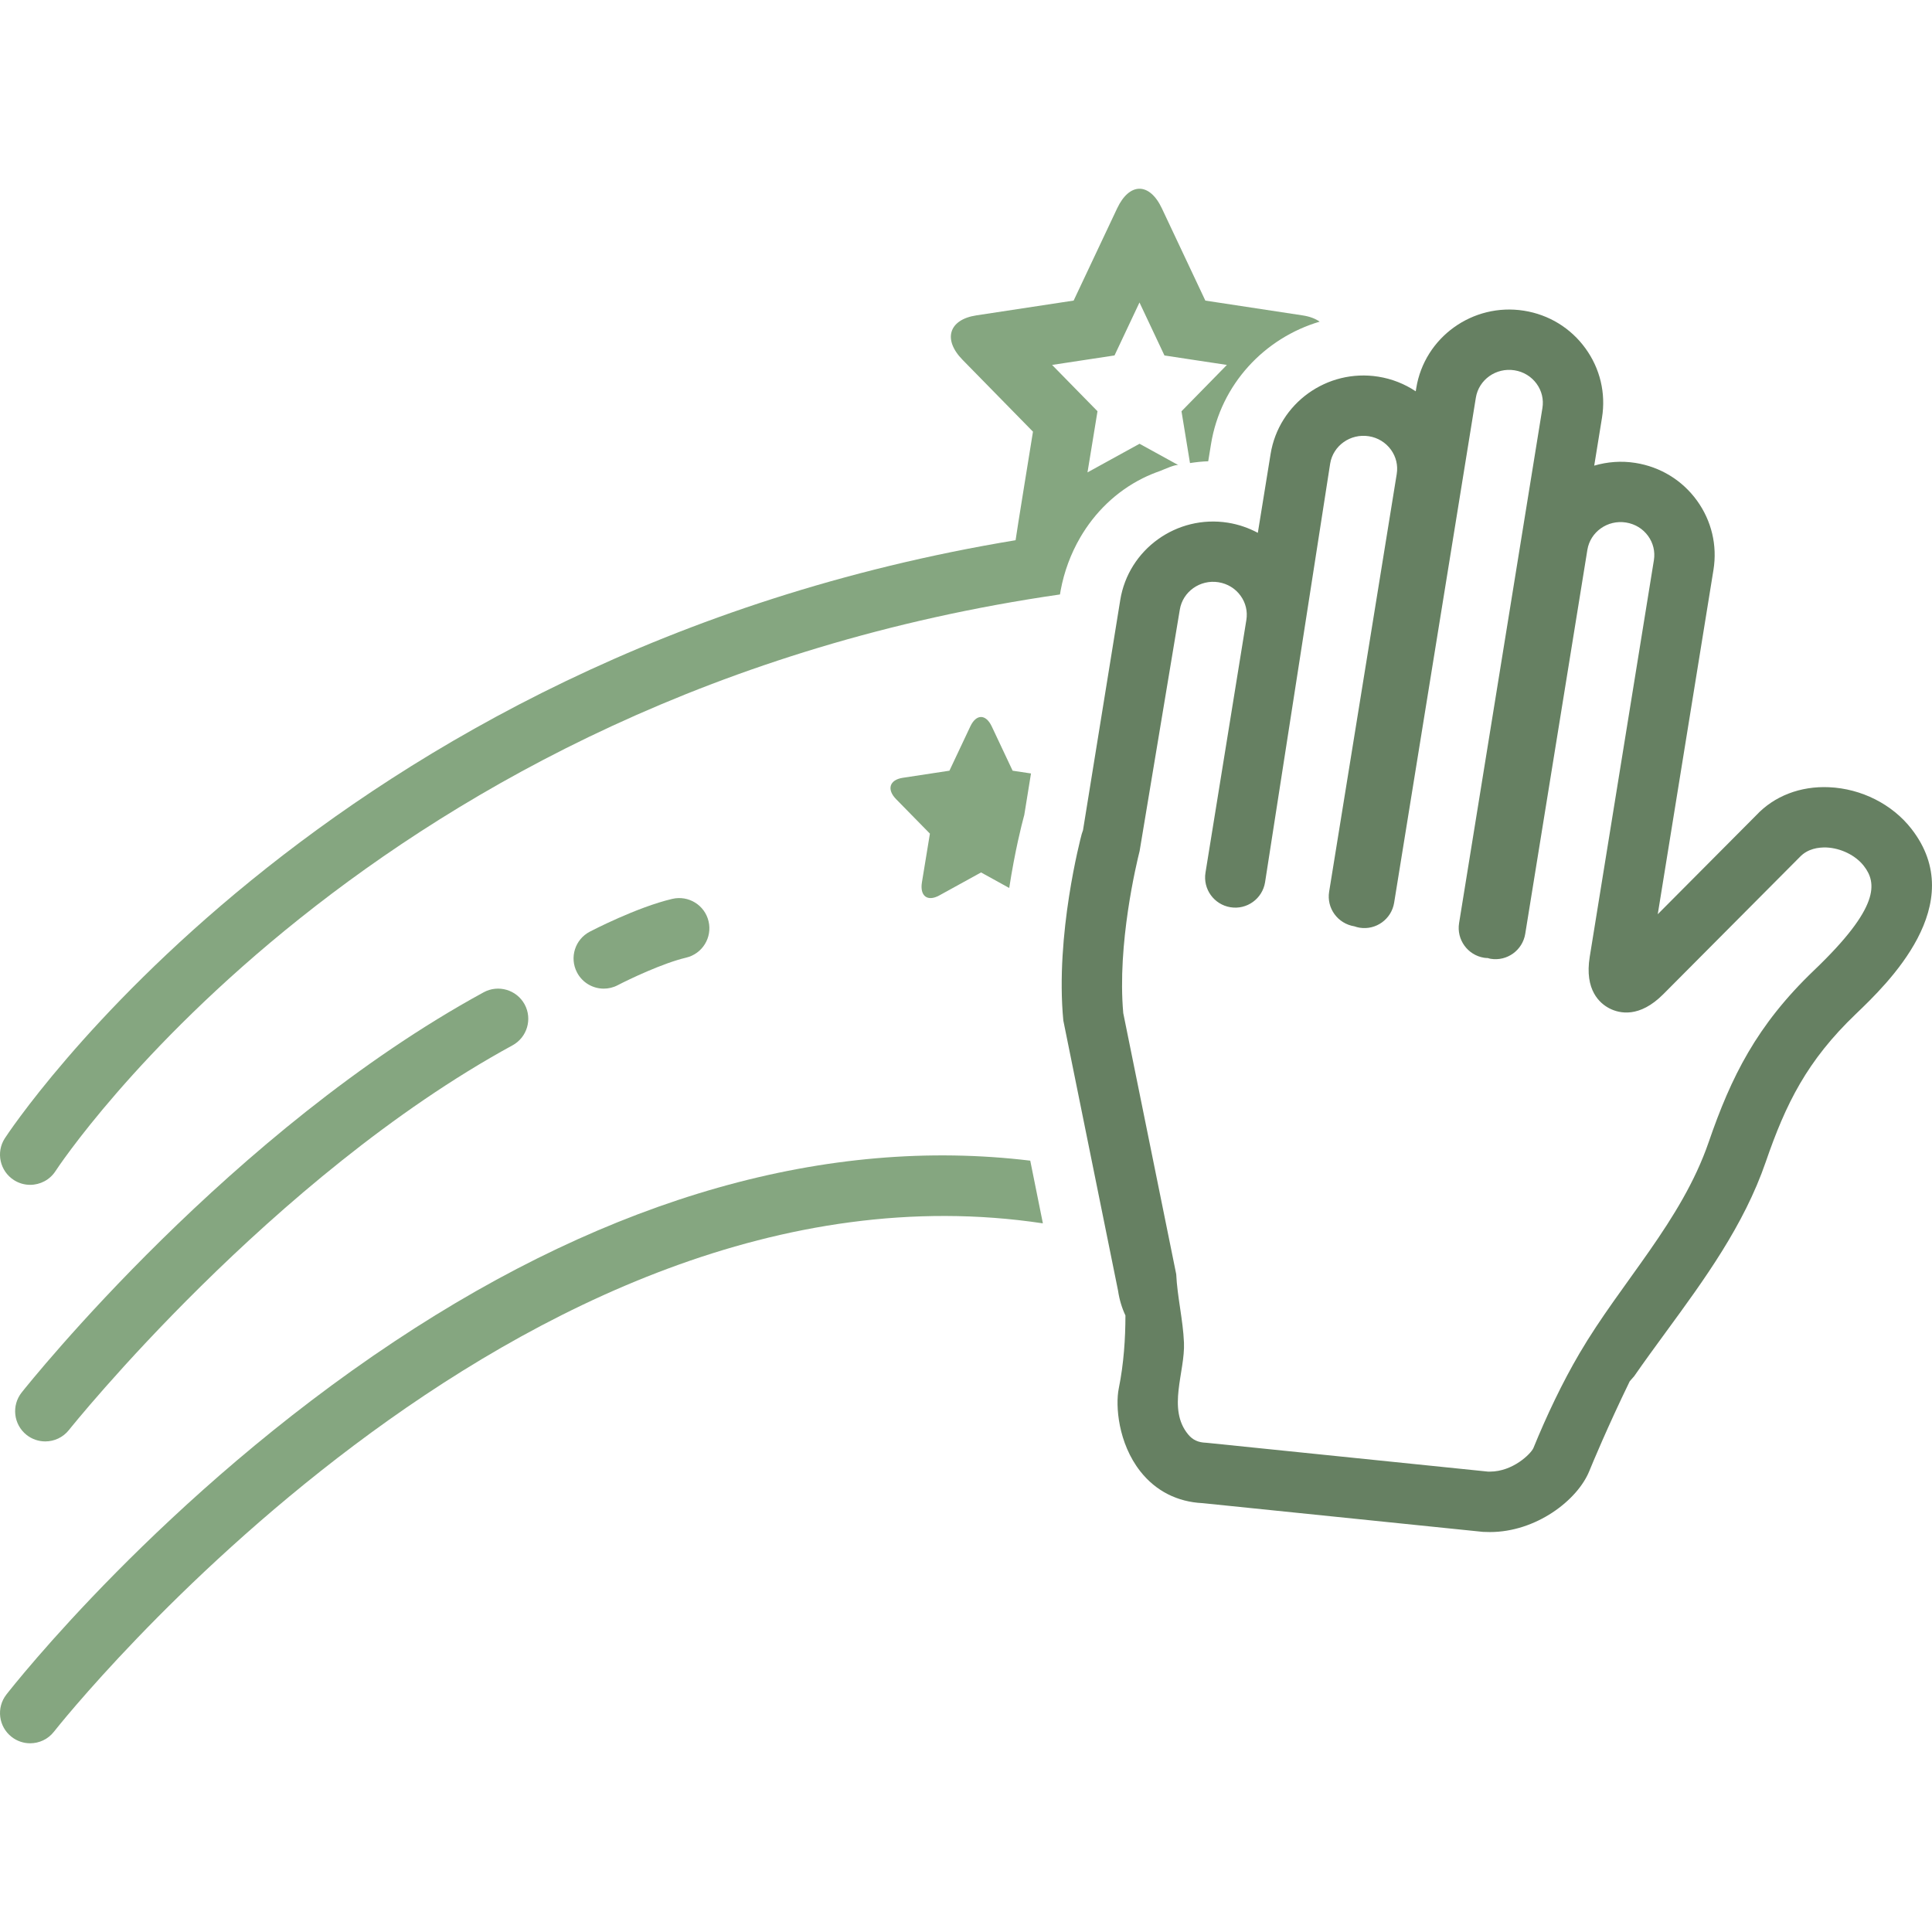
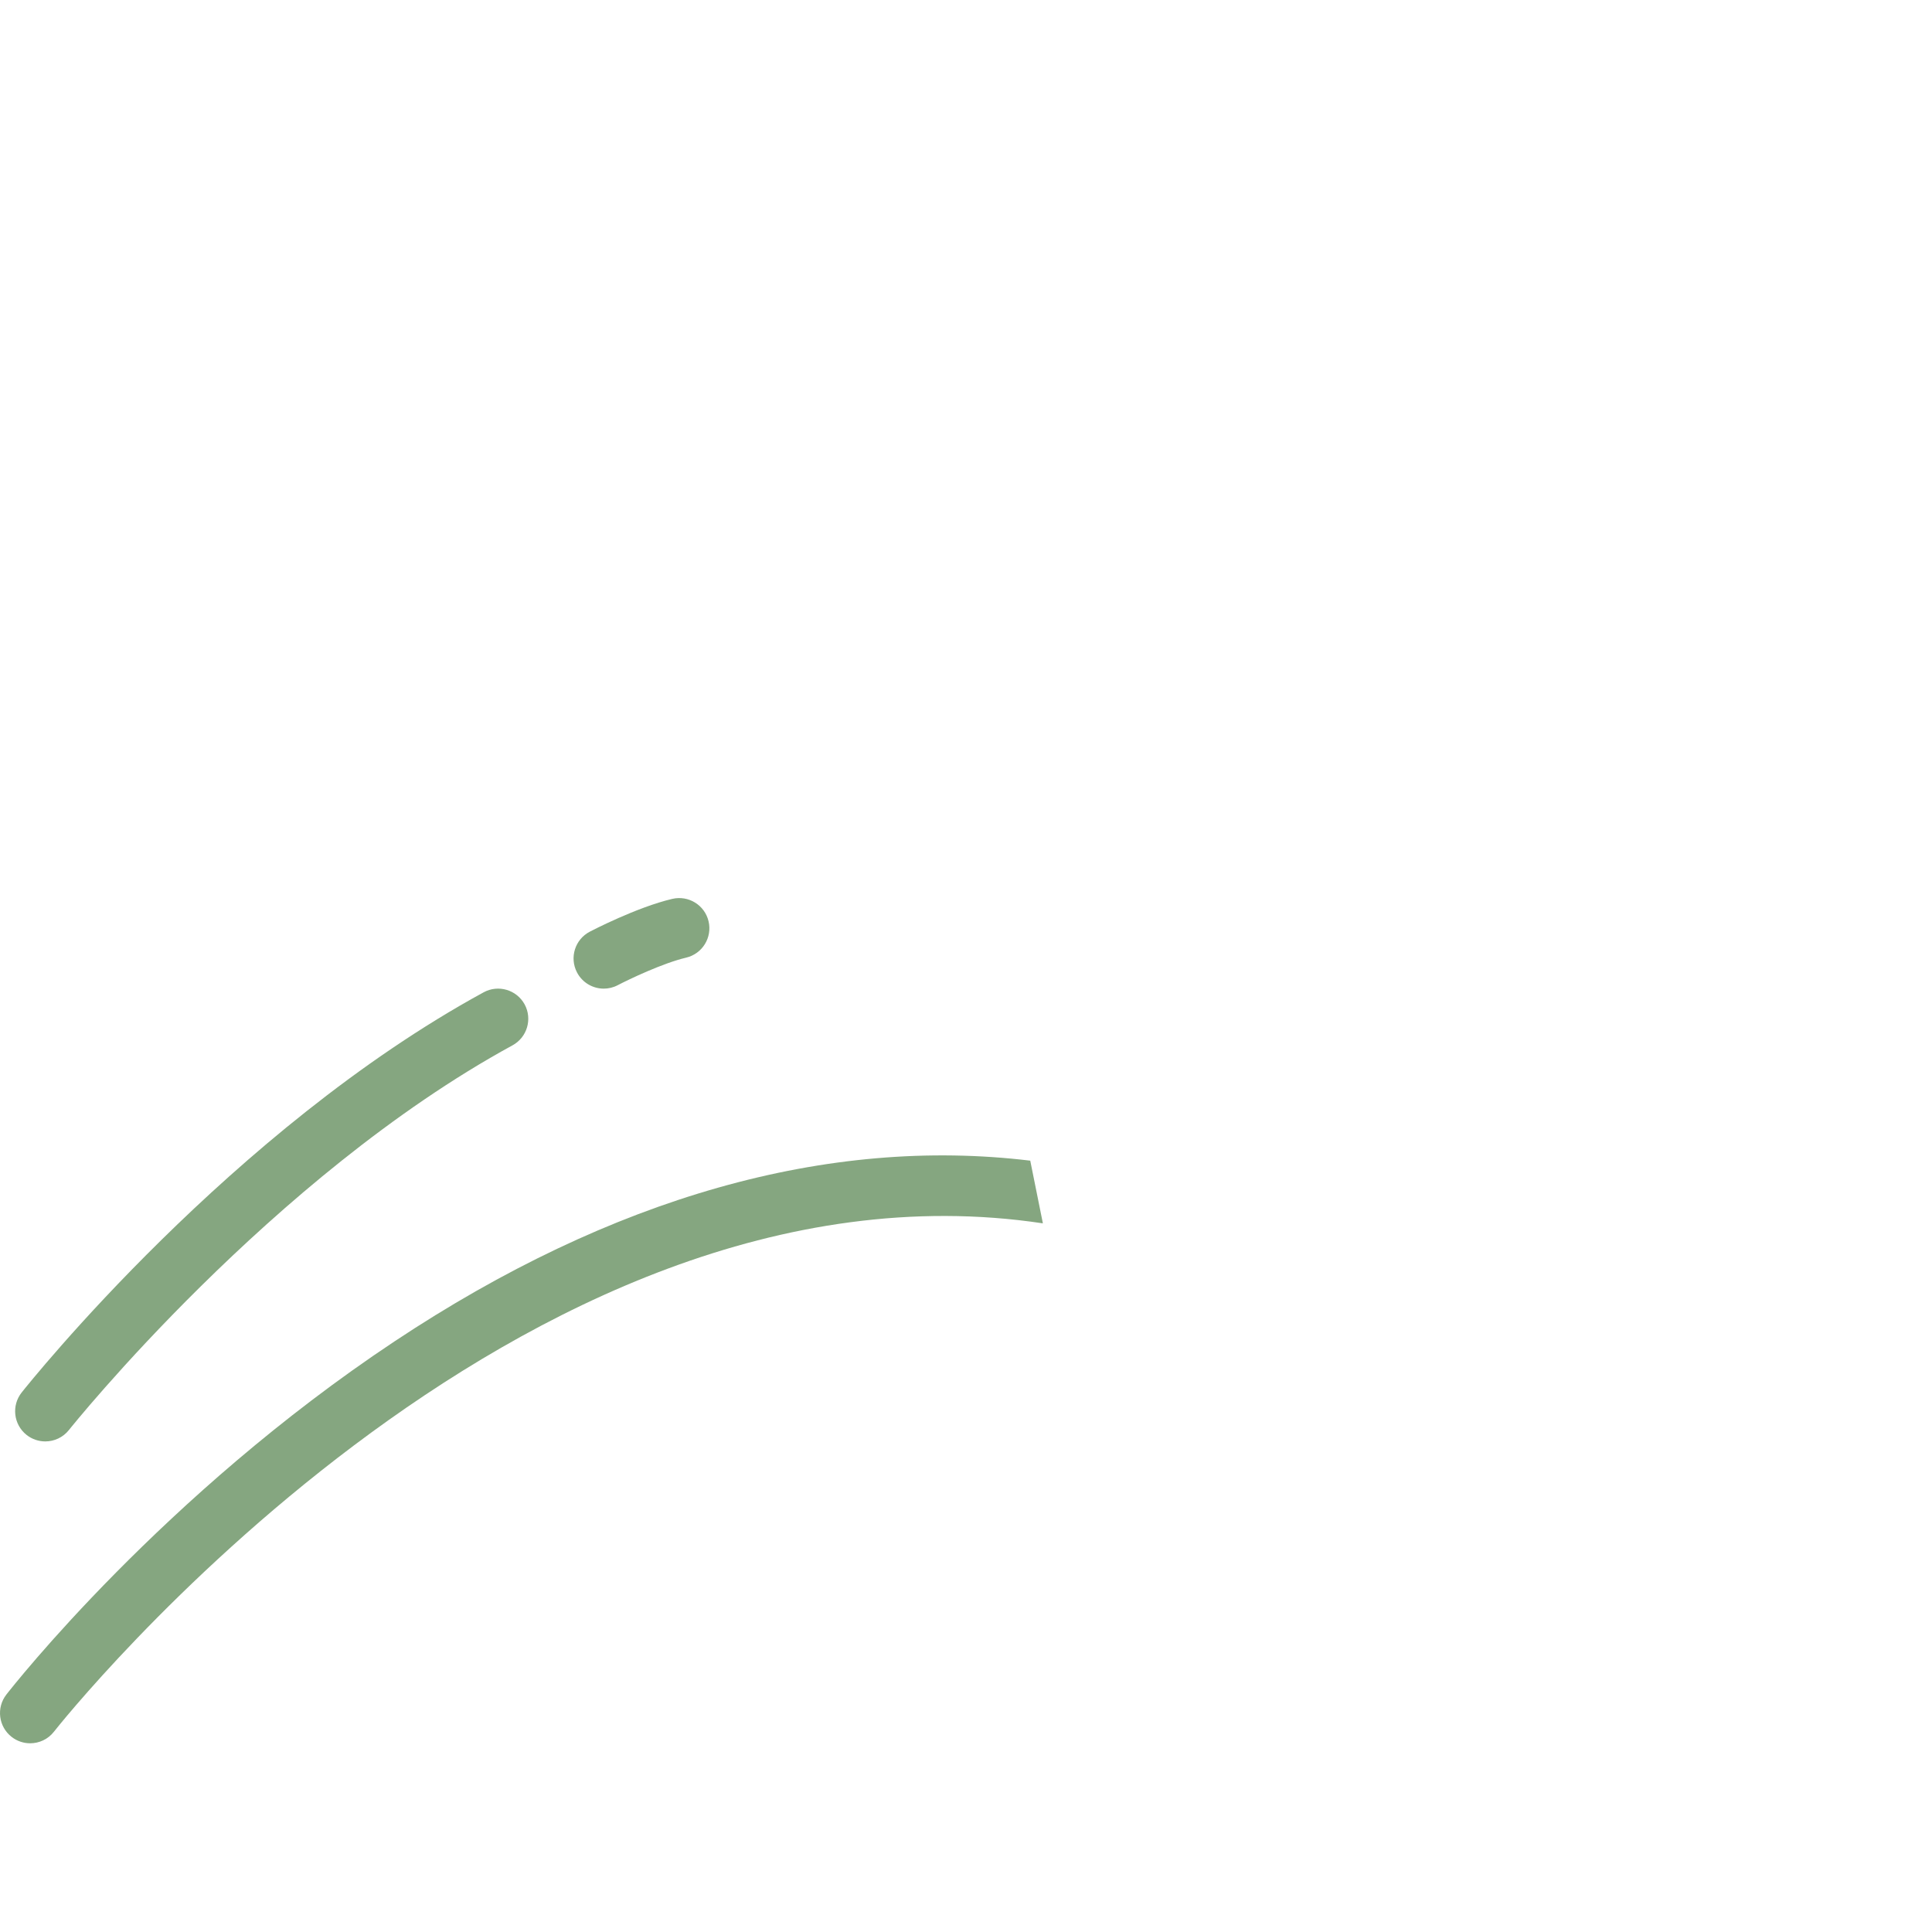
<svg xmlns="http://www.w3.org/2000/svg" width="78" height="78" viewBox="0 0 78 78" fill="none">
  <g clip-path="url(#clip0_199_3974)">
    <path d="M15.928 54.155C6.579 60.363 0.511 68.088 0.257 68.414C-0.156 68.945 -0.061 69.71 0.47 70.124C0.693 70.297 0.956 70.381 1.218 70.381C1.58 70.381 1.94 70.22 2.18 69.911C2.39 69.642 20.957 46.203 42.104 49.39L41.594 46.859C33.426 45.873 24.718 48.319 15.928 54.155Z" fill="#85A680" />
    <path d="M1.828 58.194C2.186 58.194 2.543 58.036 2.783 57.733C2.864 57.631 10.968 47.506 20.693 42.202C21.283 41.879 21.501 41.14 21.18 40.548C20.857 39.959 20.117 39.74 19.526 40.062C9.372 45.601 1.218 55.786 0.875 56.218C0.457 56.745 0.545 57.512 1.072 57.931C1.296 58.108 1.564 58.194 1.828 58.194L1.828 58.194Z" fill="#85A680" />
    <path d="M24.376 39.914C24.565 39.914 24.759 39.87 24.939 39.775C25.387 39.541 26.759 38.885 27.7 38.663C28.355 38.509 28.761 37.853 28.607 37.197C28.454 36.542 27.798 36.137 27.142 36.29C25.706 36.628 23.887 37.575 23.81 37.615C23.214 37.927 22.983 38.662 23.295 39.259C23.512 39.676 23.937 39.914 24.376 39.914Z" fill="#85A680" />
-     <path d="M43.611 21.7C44.199 20.691 45.054 19.849 46.129 19.311C46.359 19.195 46.597 19.098 46.839 19.013C46.953 18.972 47.48 18.726 47.579 18.781L46.006 17.916L44.831 18.562L43.905 19.072L44.11 17.822L44.309 16.603L43.444 15.721L42.476 14.733L43.712 14.545L44.996 14.35L45.55 13.175L46.004 12.212L46.458 13.175L47.012 14.351L48.296 14.546L49.533 14.733L48.564 15.722L47.7 16.604L47.9 17.823L48.043 18.695C48.286 18.658 48.531 18.63 48.779 18.623L48.89 17.94C49.282 15.512 51.054 13.644 53.279 12.986C53.109 12.867 52.881 12.777 52.589 12.733L48.663 12.136L46.908 8.412C46.659 7.884 46.331 7.62 46.004 7.62C45.678 7.62 45.351 7.884 45.102 8.412L43.346 12.135L39.42 12.732C38.305 12.901 38.055 13.707 38.863 14.529L41.704 17.428C41.704 17.428 41.007 21.718 41.002 21.81C12.988 26.441 0.326 45.75 0.192 45.961C-0.171 46.528 -0.004 47.28 0.562 47.643C0.765 47.773 0.992 47.835 1.217 47.835C1.619 47.835 2.012 47.637 2.245 47.274C2.375 47.072 14.921 28.026 42.794 24L42.821 23.837C42.962 23.079 43.23 22.355 43.611 21.701L43.611 21.7Z" fill="#85A680" />
-     <path d="M37.922 36.151L39.608 35.223L40.745 35.85C40.976 34.35 41.257 33.258 41.317 33.038L41.353 32.901L41.624 31.227L40.882 31.115L40.04 29.328C39.8 28.82 39.412 28.82 39.174 29.328L38.331 31.115L36.446 31.402C35.911 31.484 35.791 31.87 36.179 32.265L37.543 33.656L37.221 35.62C37.13 36.175 37.443 36.414 37.922 36.151Z" fill="#85A680" />
-     <path d="M77.165 33.457C76.39 32.466 75.149 31.84 73.845 31.782C72.681 31.729 71.626 32.142 70.904 32.914L66.928 36.91L69.177 23.009C69.337 22.019 69.101 21.026 68.512 20.211C67.917 19.389 67.034 18.849 66.026 18.689C65.452 18.598 64.888 18.645 64.363 18.799L64.677 16.862C64.837 15.873 64.6 14.879 64.011 14.067C63.416 13.244 62.533 12.703 61.526 12.544C59.459 12.217 57.509 13.619 57.178 15.669L57.157 15.798C56.707 15.499 56.195 15.294 55.644 15.207C53.577 14.879 51.627 16.282 51.297 18.332L50.782 21.512C50.41 21.313 50.004 21.172 49.574 21.103C47.506 20.775 45.557 22.178 45.227 24.228L43.724 33.518L43.672 33.672C43.628 33.836 42.598 37.733 42.929 41.2L45.139 52.109C45.192 52.47 45.294 52.805 45.437 53.109C45.436 54.038 45.371 55.053 45.167 56.059C45.028 56.747 45.142 58.265 46.039 59.404C46.662 60.195 47.531 60.637 48.553 60.686L59.873 61.846C59.967 61.851 60.061 61.853 60.153 61.853C62.01 61.853 63.681 60.576 64.164 59.392C64.285 59.094 64.897 57.618 65.797 55.765C65.798 55.765 65.799 55.764 65.799 55.763L65.976 55.561C66.392 54.961 66.826 54.368 67.261 53.773C68.806 51.662 70.404 49.479 71.288 46.91C72.099 44.555 72.954 42.823 74.926 40.937C76.19 39.725 79.551 36.51 77.165 33.457ZM73.24 39.172C70.921 41.39 69.891 43.473 68.983 46.114C67.882 49.311 65.451 51.769 63.766 54.643C63.062 55.843 62.441 57.158 61.906 58.466C61.803 58.694 61.08 59.413 60.152 59.413C60.124 59.413 60.096 59.412 60.077 59.413L48.765 58.254L48.684 58.247C48.373 58.236 48.152 58.133 47.97 57.913C47.113 56.88 47.85 55.391 47.8 54.205C47.761 53.279 47.531 52.364 47.487 51.442C47.487 51.441 45.349 40.902 45.349 40.902C45.099 38.113 45.885 34.852 46.009 34.36L47.632 24.613C47.75 23.885 48.451 23.389 49.192 23.506C49.556 23.564 49.873 23.757 50.085 24.051C50.292 24.335 50.375 24.683 50.319 25.029L48.669 35.23C48.561 35.895 49.013 36.52 49.677 36.628C50.339 36.737 50.967 36.284 51.074 35.62L53.702 18.718C53.82 17.99 54.52 17.495 55.263 17.612C55.626 17.669 55.943 17.863 56.156 18.156C56.363 18.441 56.446 18.79 56.39 19.135L53.661 36C53.553 36.665 54.005 37.29 54.683 37.399C54.748 37.421 54.816 37.442 54.887 37.453C55.552 37.562 56.177 37.109 56.285 36.446L59.584 16.056C59.702 15.328 60.4 14.832 61.145 14.95C61.508 15.007 61.825 15.201 62.038 15.494C62.245 15.779 62.328 16.127 62.272 16.471L58.907 37.269C58.8 37.934 59.251 38.559 59.915 38.667C59.966 38.675 60.018 38.678 60.069 38.679C60.105 38.69 60.141 38.703 60.18 38.709C60.844 38.818 61.47 38.365 61.578 37.701L64.086 22.201C64.203 21.473 64.902 20.977 65.646 21.095C66.009 21.153 66.327 21.346 66.539 21.639C66.745 21.924 66.828 22.271 66.772 22.617L64.182 38.628C63.963 39.976 64.591 40.515 64.985 40.715C65.38 40.915 66.186 41.11 67.155 40.135L72.658 34.605C72.983 34.258 73.425 34.205 73.738 34.215C74.322 34.241 74.914 34.532 75.246 34.957C75.779 35.641 75.905 36.624 73.24 39.172Z" fill="#668062" />
  </g>
  <defs>
    <clipPath id="clip0_199_3974">
      <rect width="78" height="78" fill="white" />
    </clipPath>
  </defs>
</svg>